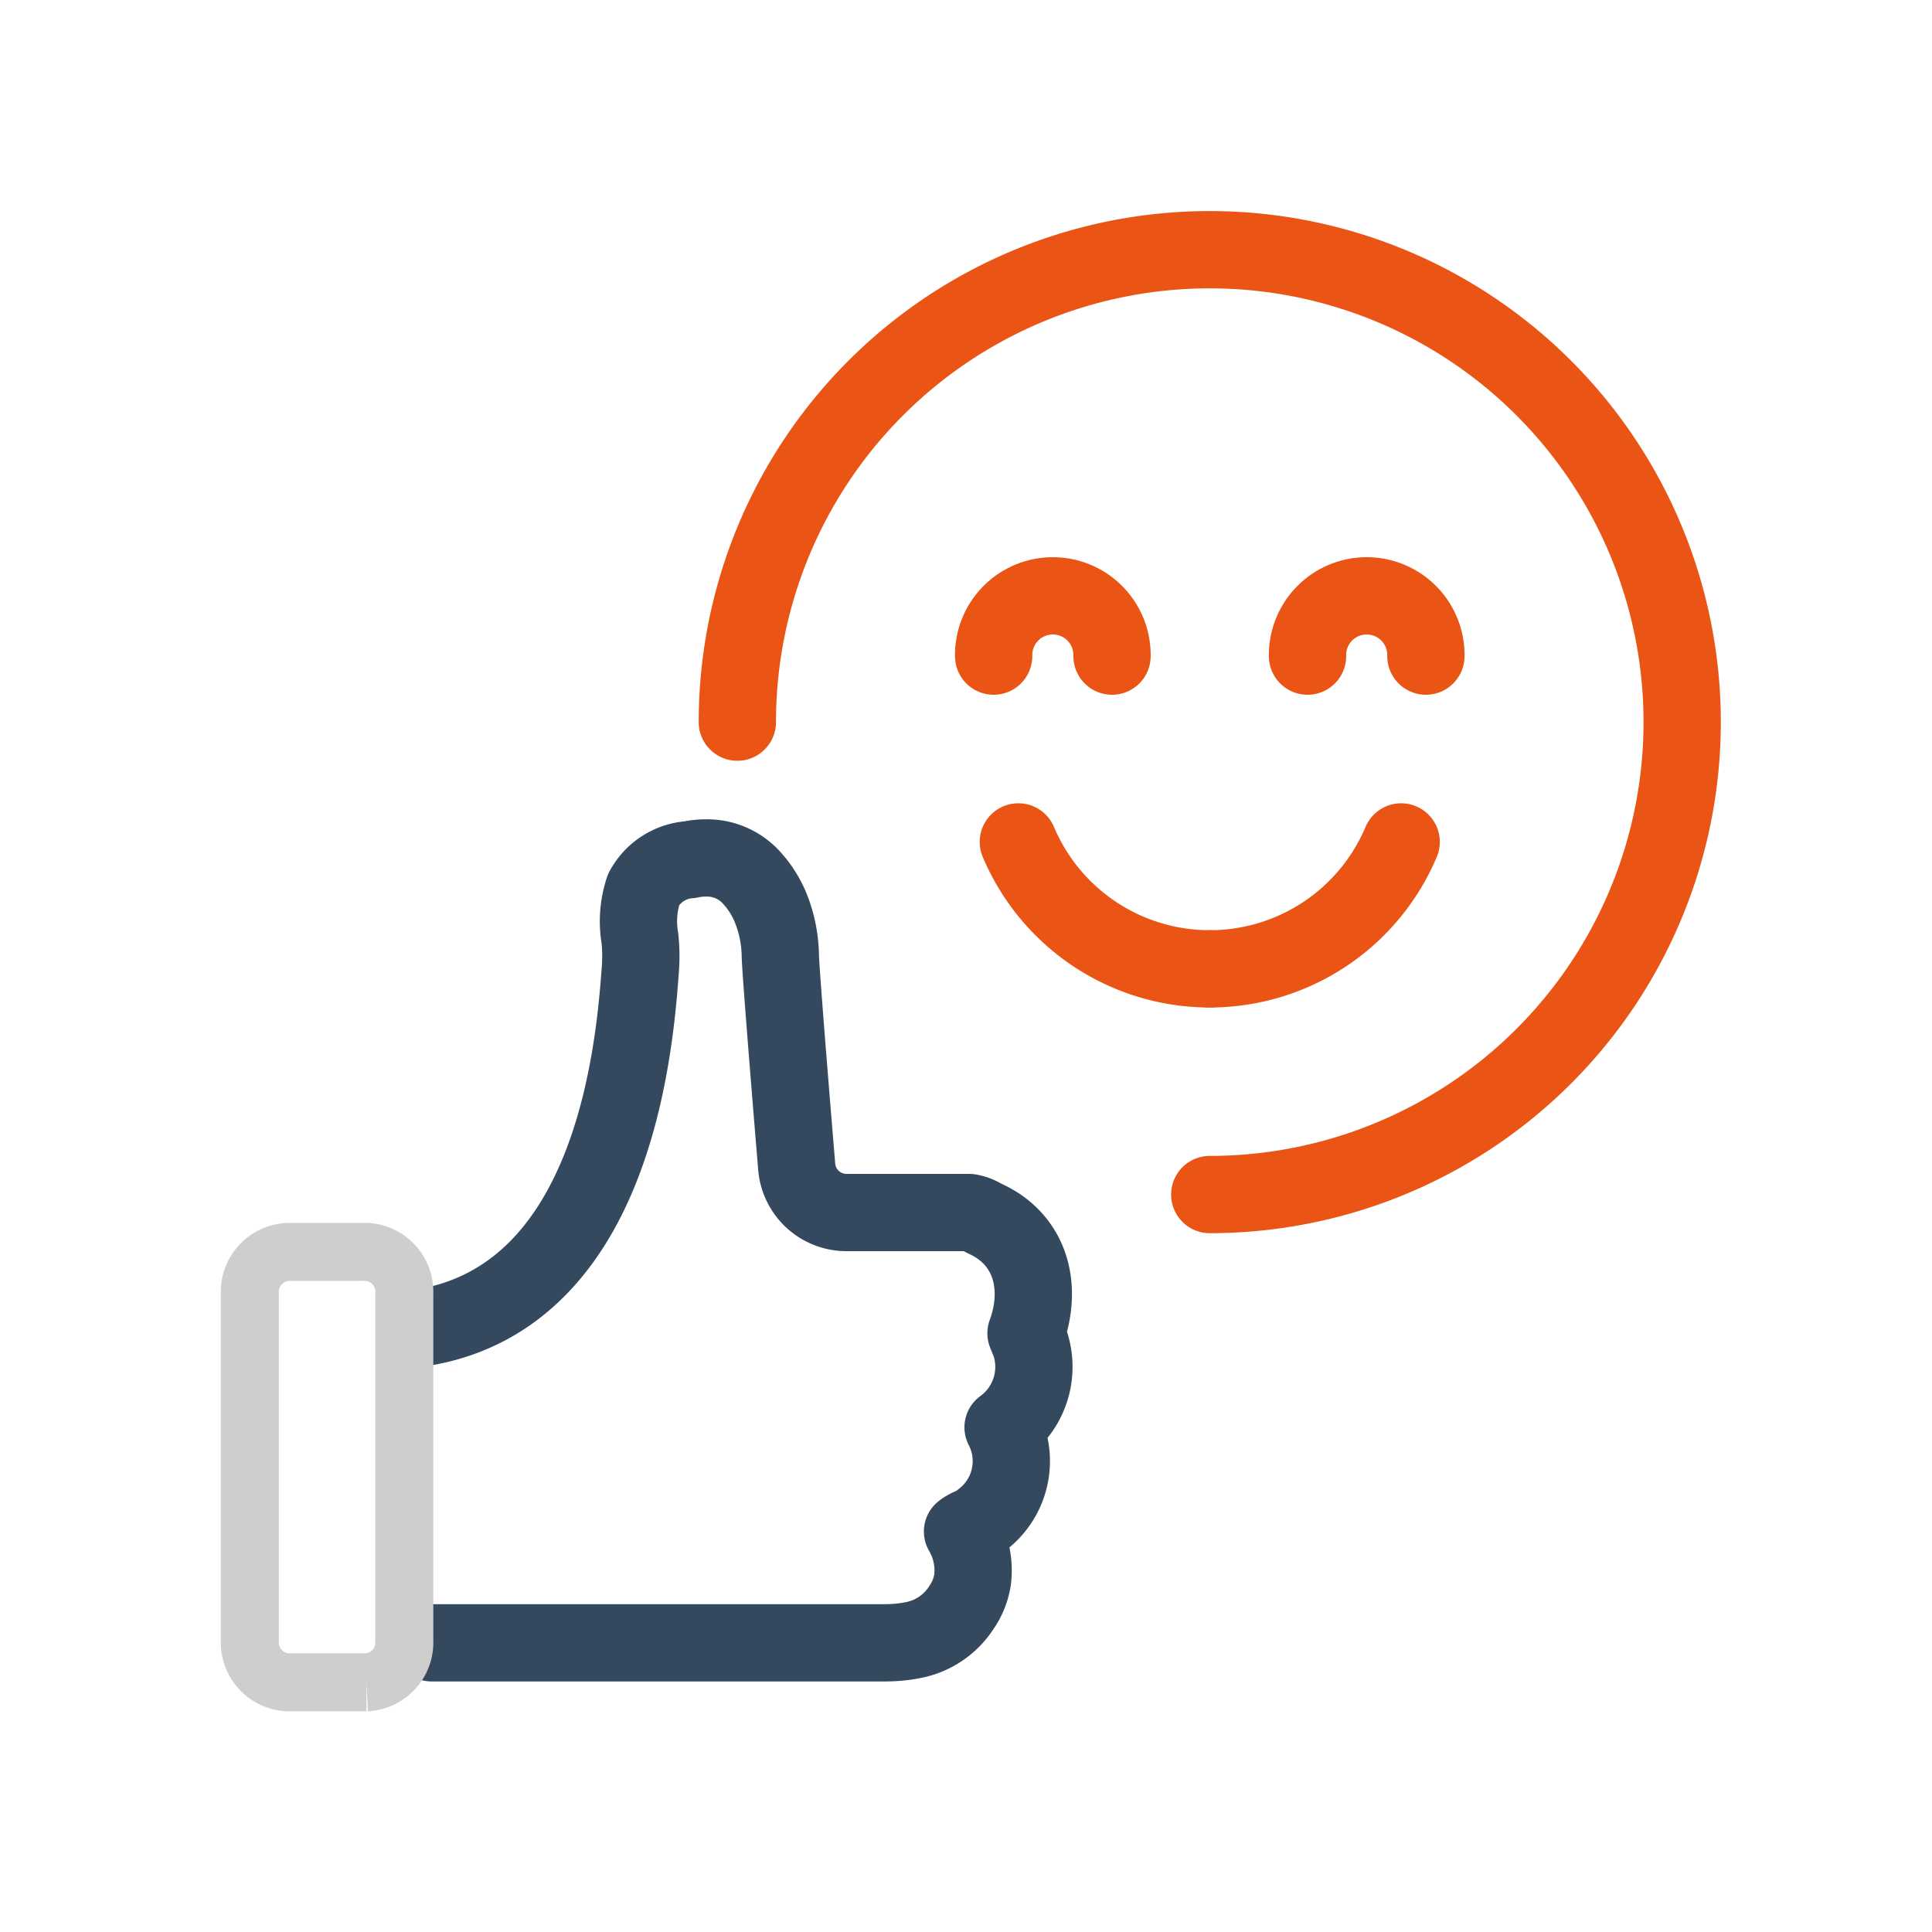
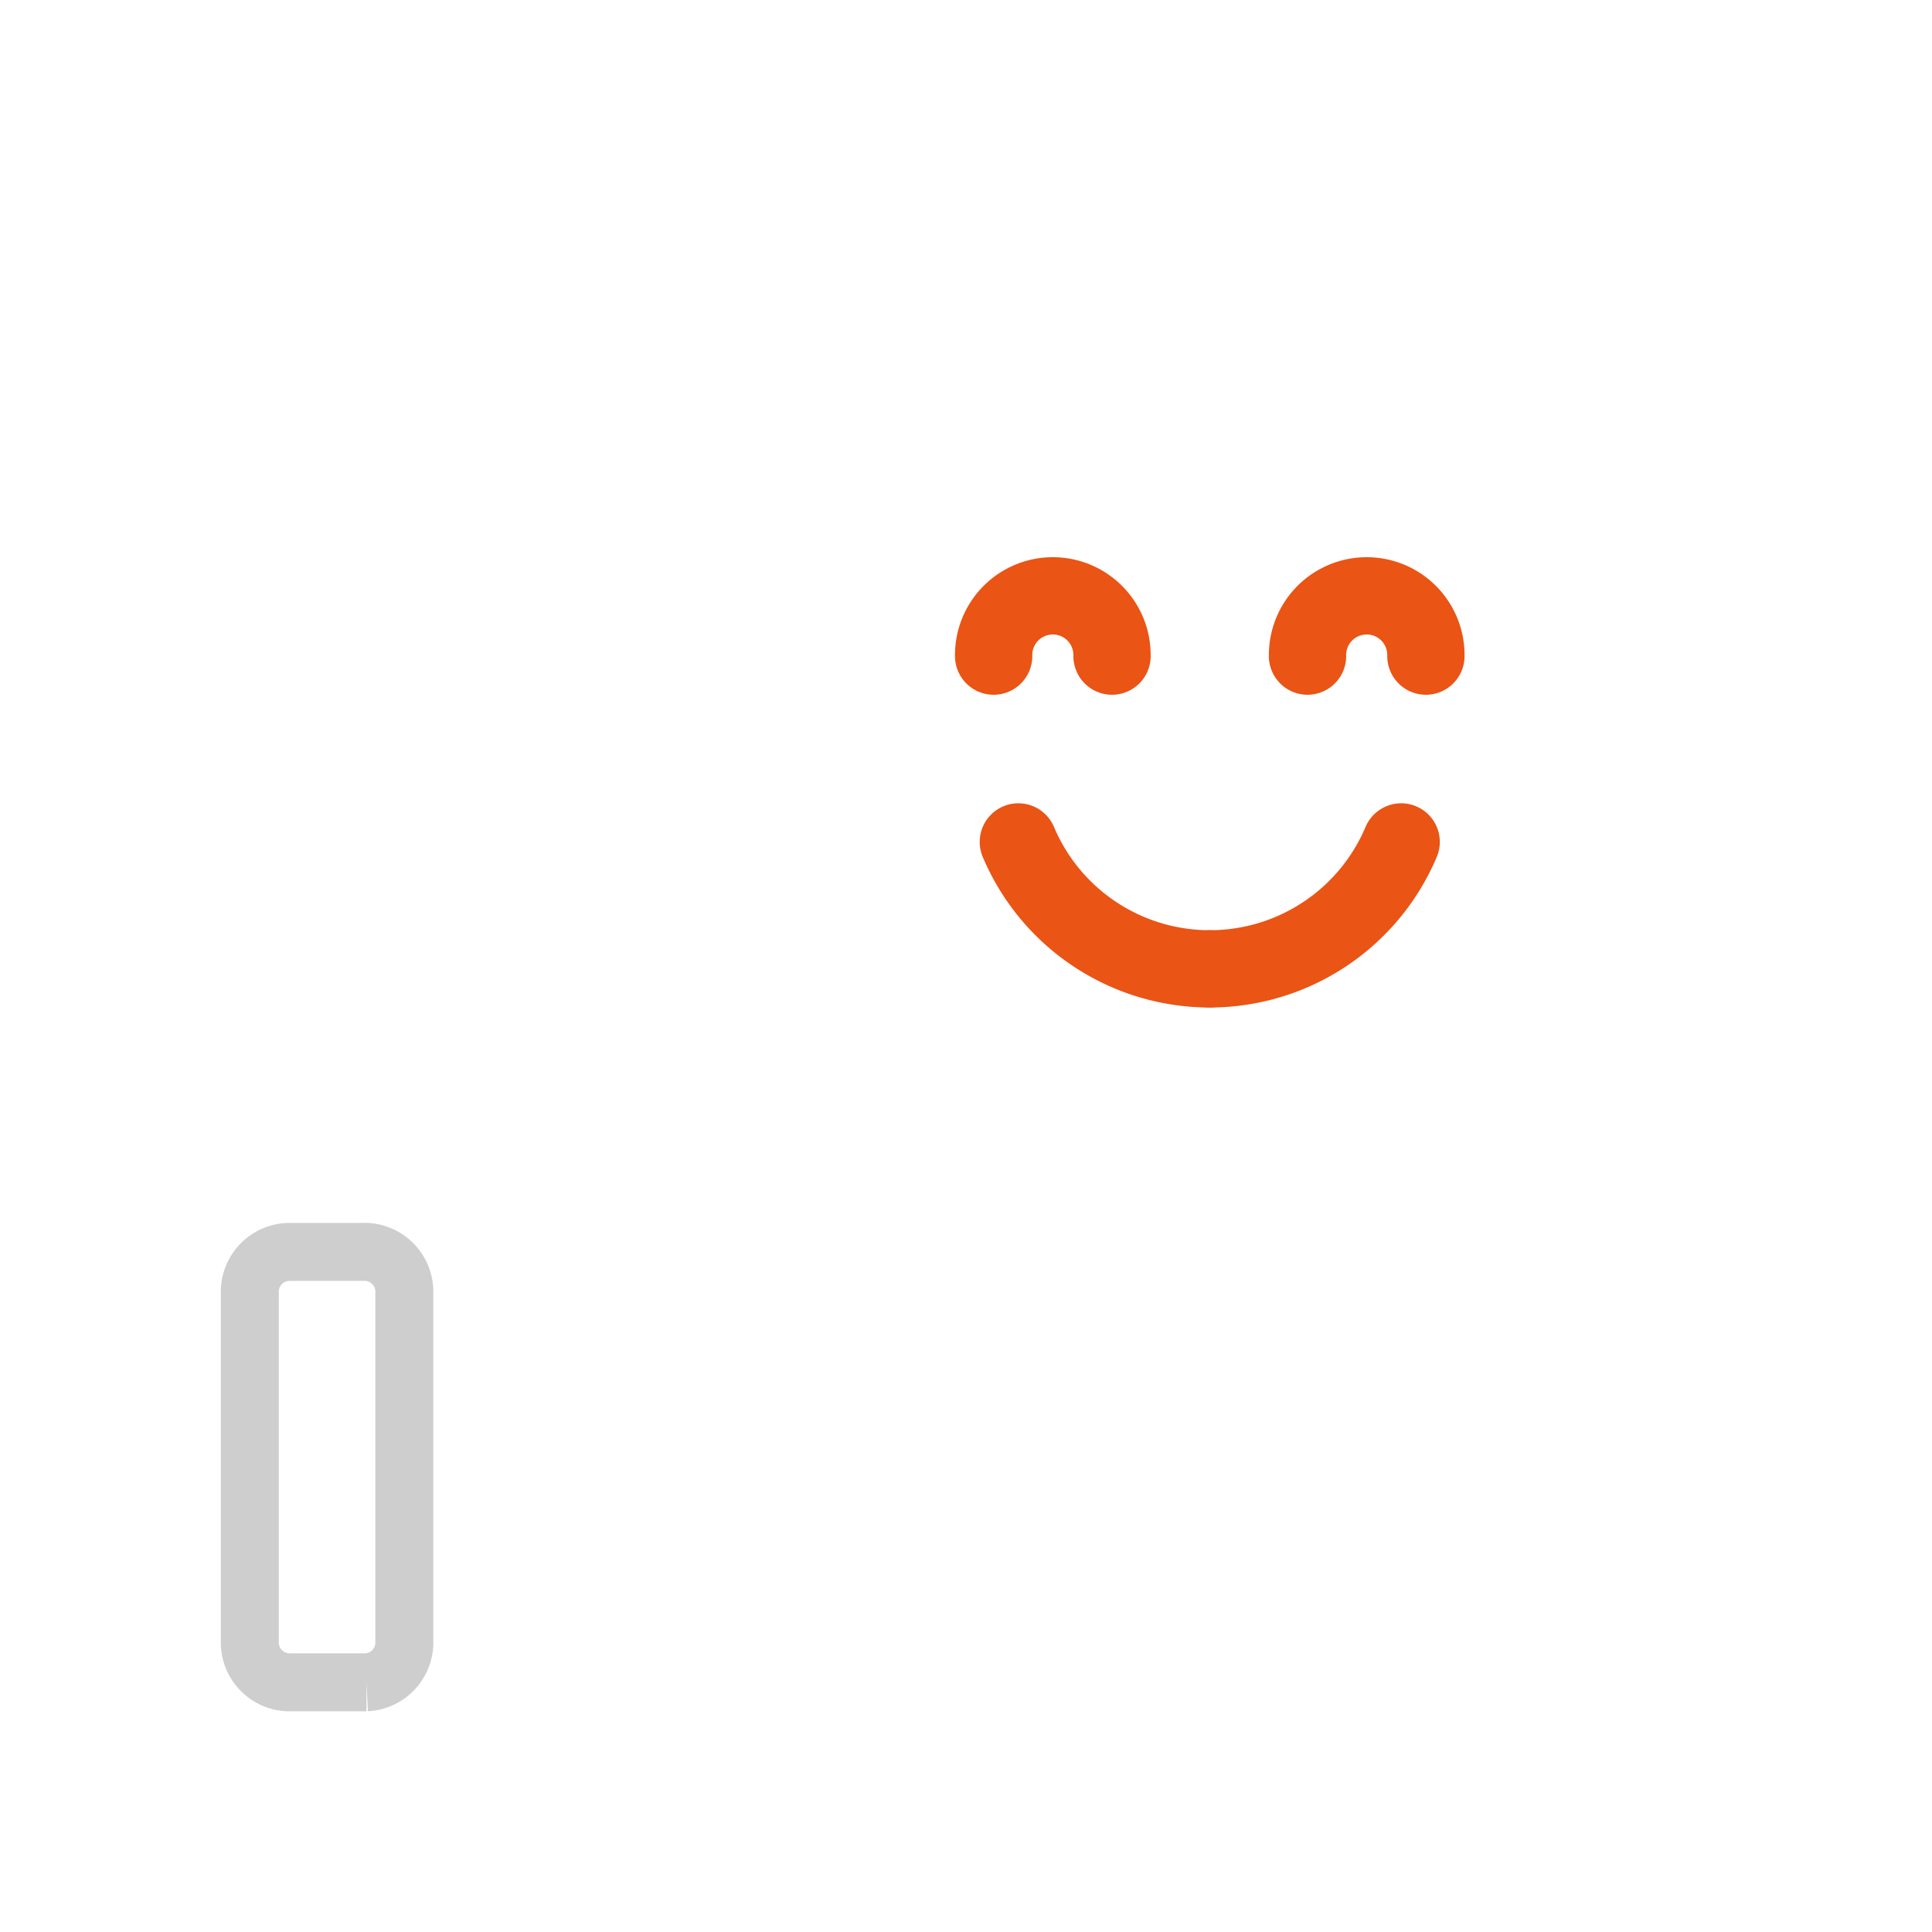
<svg xmlns="http://www.w3.org/2000/svg" width="100" height="100">
  <g data-name="グループ 8659">
    <path data-name="長方形 5214" fill="none" d="M0 0h100v100H0z" />
    <g data-name="グループ 8608">
      <g data-name="グループ 8606" fill="none" stroke-linecap="round">
-         <path data-name="パス 29852" d="M22.34 85.031h23.54a7.366 7.366 0 0 0 1.484-.16 3.818 3.818 0 0 0 2.386-1.649 3.447 3.447 0 0 0 .591-1.47 3.981 3.981 0 0 0-.521-2.482 1.791 1.791 0 0 1 .563-.293l.057-.02.4-.3a3.8 3.8 0 0 0 1.079-4.779h0a3.868 3.868 0 0 0 1.407-4.324l-.22-.544c.888-2.418.227-4.868-2.12-5.929l-.3-.157a1.948 1.948 0 0 0-.523-.164h-6.352a2.584 2.584 0 0 1-2.574-2.368c-.516-6.226-.829-10.251-.848-10.926a6.85 6.85 0 0 0-.536-2.565 5.275 5.275 0 0 0-1.046-1.572 3.106 3.106 0 0 0-2.282-.922 3.87 3.87 0 0 0-.817.089 2.944 2.944 0 0 0-2.394 1.542 5.221 5.221 0 0 0-.193 2.524 8.942 8.942 0 0 1 .021 1.633l-.036.467c-.807 10.894-4.78 17.15-11.49 18.094" stroke="#34495e" stroke-linejoin="round" stroke-width="4" />
        <path data-name="パス 29853" d="M14.889 64.8a2.069 2.069 0 0 0-1.959 2.159v17.96a2.068 2.068 0 0 0 1.959 2.157h4.079a2.068 2.068 0 0 0 1.96-2.157V66.956a2.069 2.069 0 0 0-1.96-2.159Z" stroke="#cecece" stroke-miterlimit="10" stroke-width="3" />
      </g>
      <g data-name="グループ 8607">
        <g data-name="グループ 8605" fill="none" stroke="#ea5414" stroke-linecap="round" stroke-linejoin="round" stroke-width="4">
-           <path data-name="パス 29854" d="M38.165 37.377a24.452 24.452 0 1 1 24.452 24.452" />
          <path data-name="パス 29855" d="M62.617 50.148a10.753 10.753 0 0 1-9.907-6.57" />
          <path data-name="パス 29856" d="M62.617 50.148a10.753 10.753 0 0 0 9.907-6.57" />
          <path data-name="パス 29857" d="M51.431 33.96a3.064 3.064 0 1 1 6.127 0" />
          <path data-name="パス 29858" d="M67.677 33.96a3.064 3.064 0 1 1 6.127 0" />
        </g>
      </g>
    </g>
  </g>
</svg>